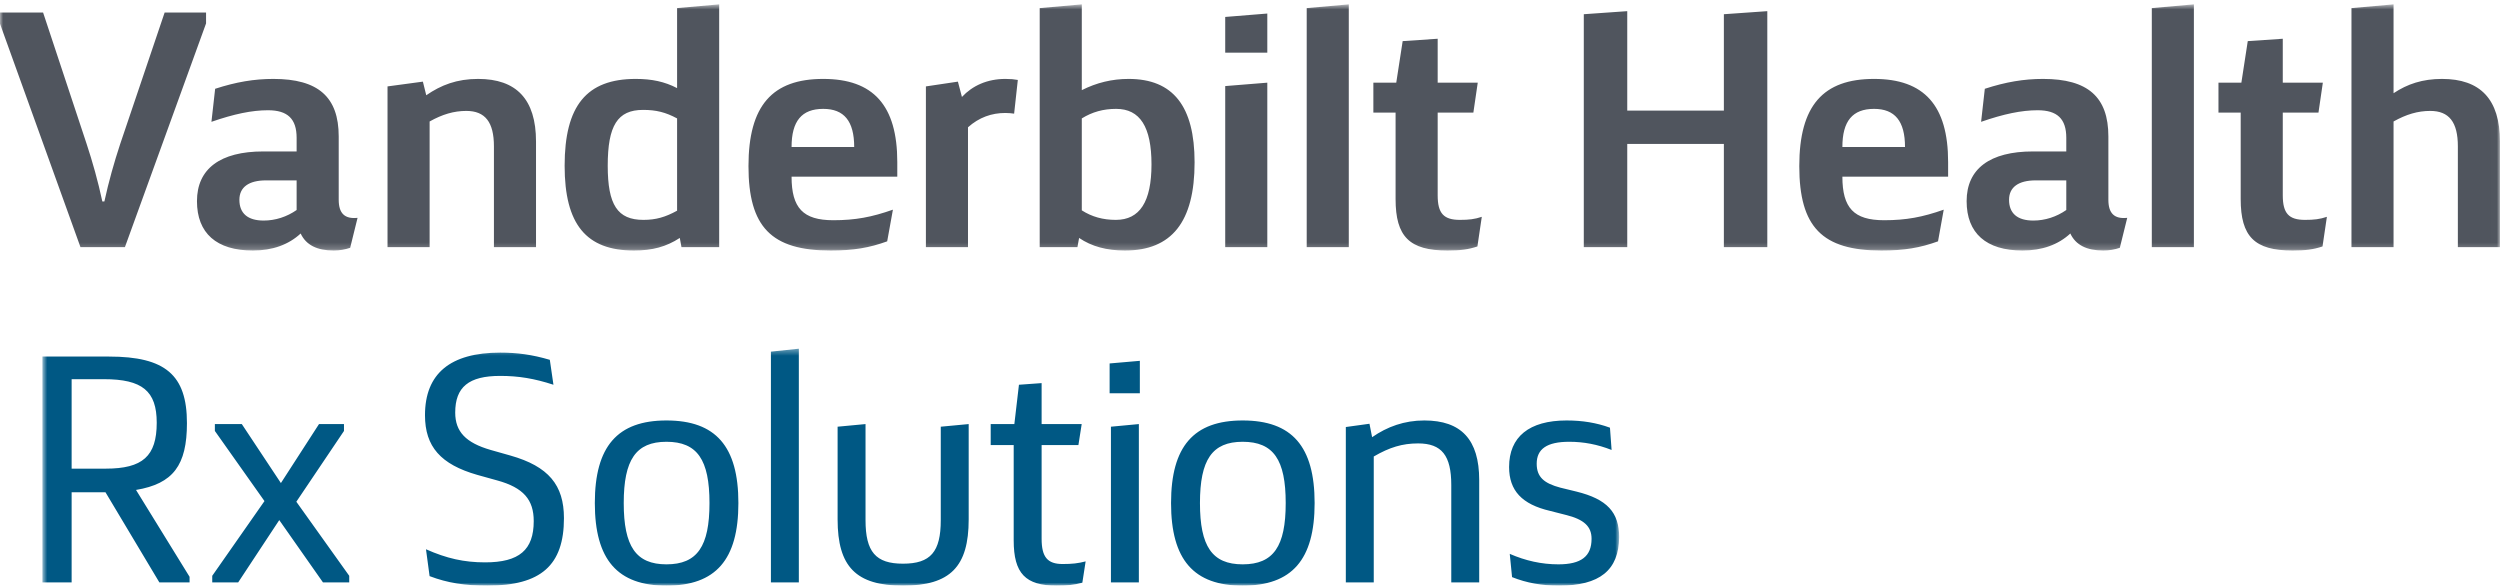
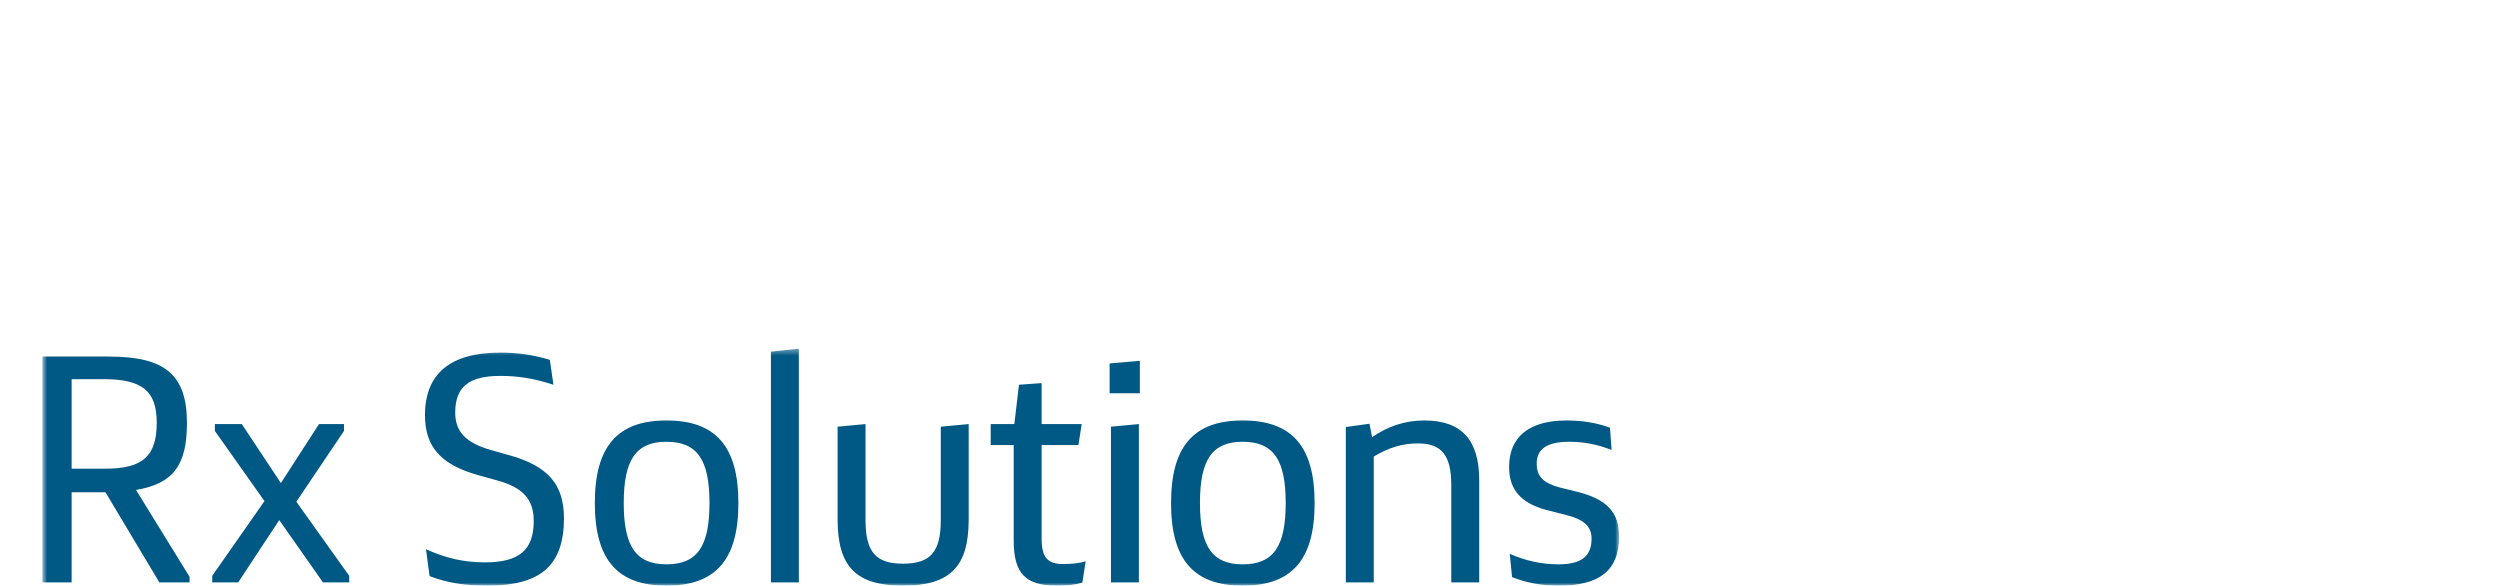
<svg xmlns="http://www.w3.org/2000/svg" xmlns:xlink="http://www.w3.org/1999/xlink" viewBox="0 0 397 93" version="1.1">
  <title>Vanderbuilt Logo</title>
  <desc>Created with Sketch.</desc>
  <defs>
-     <polygon id="path-1" points="0 0.691 396.992 0.691 396.992 39.784 0 39.784" />
    <polygon id="path-3" points="0.732 0.373 251.122 0.373 251.122 38 0.732 38" />
  </defs>
  <g id="Welcome" stroke="none" stroke-width="1" fill="none" fill-rule="evenodd">
    <g id="Landing-Page" transform="translate(-201, -81)">
      <g id="NAV-Copy" transform="translate(201, 81)">
        <g id="Vanderbuilt-Logo">
          <g id="Group-3">
            <mask id="mask-2" fill="white">
              <use xlink:href="#path-1" />
            </mask>
            <g id="Clip-2" />
-             <path d="M380.096,0.691 L373.413,1.286 L373.413,39.243 L380.096,39.243 L380.096,19.291 C382.126,18.154 383.946,17.614 385.925,17.614 C388.918,17.614 390.308,19.4 390.308,23.237 L390.308,39.243 L396.992,39.243 L396.992,22.48 C396.992,15.722 393.837,12.532 387.794,12.532 C384.694,12.532 382.289,13.343 380.096,14.803 L380.096,0.691 Z M356.945,6.529 L355.93,13.128 L352.293,13.128 L352.293,17.885 L355.822,17.885 L355.822,31.618 C355.822,37.566 358.015,39.784 364.056,39.784 C366.088,39.784 367.371,39.623 368.816,39.135 L369.51,34.431 C368.386,34.811 367.478,34.917 366.034,34.917 C363.469,34.917 362.505,33.891 362.505,31.025 L362.505,17.885 L368.173,17.885 L368.867,13.128 L362.505,13.128 L362.505,6.153 L356.945,6.529 Z M341.707,1.286 L341.707,39.243 L348.39,39.243 L348.39,0.691 L341.707,1.286 Z M322.887,35.025 C320.373,35.025 319.037,33.891 319.037,31.728 C319.037,29.726 320.534,28.645 323.26,28.645 L328.127,28.645 L328.127,33.35 C326.575,34.431 324.76,35.025 322.887,35.025 Z M312.3,31.943 C312.3,37.025 315.401,39.784 321.176,39.784 C324.277,39.784 326.844,38.865 328.768,37.08 C329.624,38.917 331.388,39.784 334.007,39.784 C334.971,39.784 335.825,39.623 336.628,39.351 L337.804,34.593 C335.772,34.811 334.81,33.891 334.81,31.728 L334.81,21.67 C334.81,15.397 331.547,12.532 324.437,12.532 C321.39,12.532 318.502,13.018 315.188,14.1 L314.599,19.345 C318.181,18.101 321.016,17.507 323.581,17.507 C326.684,17.507 328.127,18.86 328.127,21.886 L328.127,24.049 L322.832,24.049 C315.99,24.049 312.3,26.806 312.3,31.943 Z M292.57,23.347 C292.57,19.236 294.174,17.289 297.599,17.289 C300.911,17.289 302.515,19.236 302.515,23.347 L292.57,23.347 Z M285.727,26.375 C285.727,36.052 289.361,39.784 298.772,39.784 C302.41,39.784 304.924,39.351 307.757,38.325 L308.664,33.295 C305.297,34.485 302.676,34.972 299.201,34.972 C294.389,34.972 292.57,33.024 292.57,28.051 L309.361,28.051 L309.361,25.725 C309.361,16.748 305.564,12.532 297.599,12.532 C289.524,12.532 285.727,16.748 285.727,26.375 Z M273.751,2.258 L273.751,17.56 L258.407,17.56 L258.407,1.772 L251.507,2.258 L251.507,39.243 L258.407,39.243 L258.407,22.86 L273.751,22.86 L273.751,39.243 L280.648,39.243 L280.648,1.772 L273.751,2.258 Z M222.743,6.529 L221.725,13.128 L218.09,13.128 L218.09,17.885 L221.619,17.885 L221.619,31.618 C221.619,37.566 223.812,39.784 229.854,39.784 C231.884,39.784 233.169,39.623 234.612,39.135 L235.308,34.431 C234.184,34.811 233.275,34.917 231.832,34.917 C229.265,34.917 228.303,33.891 228.303,31.025 L228.303,17.885 L233.97,17.885 L234.666,13.128 L228.303,13.128 L228.303,6.153 L222.743,6.529 Z M207.505,1.286 L207.505,39.243 L214.188,39.243 L214.188,0.691 L207.505,1.286 Z M194.565,2.691 L194.565,8.368 L201.248,8.368 L201.248,2.15 L194.565,2.691 Z M194.565,13.668 L194.565,39.243 L201.248,39.243 L201.248,13.128 L194.565,13.668 Z M171.789,18.805 C173.446,17.778 175.21,17.289 177.243,17.289 C181.038,17.289 182.857,20.156 182.857,26.104 C182.857,32.052 180.986,34.917 177.189,34.917 C175.157,34.917 173.393,34.431 171.789,33.403 L171.789,18.805 Z M165.105,1.286 L165.105,39.243 L171.095,39.243 L171.362,37.784 C173.339,39.135 175.745,39.784 178.632,39.784 C186.065,39.784 189.7,35.242 189.7,25.78 C189.7,16.858 186.279,12.532 179.221,12.532 C176.6,12.532 174.141,13.128 171.789,14.316 L171.789,0.691 L165.105,1.286 Z M147.033,13.722 L147.033,39.243 L153.718,39.243 L153.718,20.211 C155.482,18.642 157.461,17.94 159.652,17.94 C160.187,17.94 160.668,17.993 161.043,18.048 L161.63,12.694 C161.043,12.587 160.508,12.532 159.652,12.532 C156.766,12.532 154.412,13.614 152.755,15.397 L152.114,12.963 L147.033,13.722 Z M125.701,23.347 C125.701,19.236 127.305,17.289 130.727,17.289 C134.042,17.289 135.646,19.236 135.646,23.347 L125.701,23.347 Z M118.858,26.375 C118.858,36.052 122.493,39.784 131.903,39.784 C135.538,39.784 138.052,39.351 140.885,38.325 L141.795,33.295 C138.425,34.485 135.806,34.972 132.33,34.972 C127.519,34.972 125.701,33.024 125.701,28.051 L142.489,28.051 L142.489,25.725 C142.489,16.748 138.693,12.532 130.727,12.532 C122.652,12.532 118.858,16.748 118.858,26.375 Z M107.522,33.458 C105.65,34.485 104.154,34.917 102.175,34.917 C98.059,34.917 96.507,32.538 96.507,26.32 C96.507,19.941 98.059,17.452 102.121,17.452 C104.207,17.452 105.704,17.83 107.522,18.805 L107.522,33.458 Z M107.522,1.286 L107.522,13.993 C105.545,12.963 103.511,12.532 100.946,12.532 C93.139,12.532 89.663,16.803 89.663,26.32 C89.663,35.621 93.085,39.784 100.678,39.784 C103.565,39.784 105.811,39.188 107.95,37.784 L108.218,39.243 L114.205,39.243 L114.205,0.691 L107.522,1.286 Z M61.539,13.722 L61.539,39.243 L68.224,39.243 L68.224,19.291 C70.256,18.154 72.074,17.614 74.053,17.614 C77.046,17.614 78.436,19.4 78.436,23.237 L78.436,39.243 L85.119,39.243 L85.119,22.48 C85.119,15.722 81.965,12.532 75.923,12.532 C72.554,12.532 70.042,13.504 67.689,15.126 L67.154,12.963 L61.539,13.722 Z M41.863,35.025 C39.353,35.025 38.015,33.891 38.015,31.728 C38.015,29.726 39.512,28.645 42.238,28.645 L47.104,28.645 L47.104,33.35 C45.554,34.431 43.736,35.025 41.863,35.025 Z M31.278,31.943 C31.278,37.025 34.379,39.784 40.154,39.784 C43.255,39.784 45.82,38.865 47.745,37.08 C48.601,38.917 50.365,39.784 52.987,39.784 C53.948,39.784 54.803,39.623 55.606,39.351 L56.781,34.593 C54.751,34.811 53.787,33.891 53.787,31.728 L53.787,21.67 C53.787,15.397 50.527,12.532 43.415,12.532 C40.368,12.532 37.48,13.018 34.165,14.1 L33.576,19.345 C37.159,18.101 39.993,17.507 42.561,17.507 C45.661,17.507 47.104,18.86 47.104,21.886 L47.104,24.049 L41.811,24.049 C34.966,24.049 31.278,26.806 31.278,31.943 Z M-0,1.988 L-0,3.772 L12.778,39.243 L19.837,39.243 L32.722,3.719 L32.722,1.988 L26.145,1.988 L19.088,22.86 C18.124,25.78 17.268,28.808 16.574,31.997 L16.253,31.997 C15.559,28.753 14.703,25.725 13.741,22.806 L6.842,1.988 L-0,1.988 Z" id="Fill-1" fill="#50555E" mask="url(#mask-2)" />
+             <path d="M380.096,0.691 L373.413,1.286 L373.413,39.243 L380.096,39.243 L380.096,19.291 C382.126,18.154 383.946,17.614 385.925,17.614 C388.918,17.614 390.308,19.4 390.308,23.237 L390.308,39.243 L396.992,39.243 L396.992,22.48 C396.992,15.722 393.837,12.532 387.794,12.532 C384.694,12.532 382.289,13.343 380.096,14.803 L380.096,0.691 Z M356.945,6.529 L355.93,13.128 L352.293,13.128 L352.293,17.885 L355.822,17.885 L355.822,31.618 C355.822,37.566 358.015,39.784 364.056,39.784 C366.088,39.784 367.371,39.623 368.816,39.135 L369.51,34.431 C368.386,34.811 367.478,34.917 366.034,34.917 C363.469,34.917 362.505,33.891 362.505,31.025 L362.505,17.885 L368.173,17.885 L368.867,13.128 L362.505,13.128 L362.505,6.153 L356.945,6.529 Z M341.707,1.286 L341.707,39.243 L348.39,39.243 L348.39,0.691 L341.707,1.286 Z M322.887,35.025 C320.373,35.025 319.037,33.891 319.037,31.728 C319.037,29.726 320.534,28.645 323.26,28.645 L328.127,28.645 L328.127,33.35 Z M312.3,31.943 C312.3,37.025 315.401,39.784 321.176,39.784 C324.277,39.784 326.844,38.865 328.768,37.08 C329.624,38.917 331.388,39.784 334.007,39.784 C334.971,39.784 335.825,39.623 336.628,39.351 L337.804,34.593 C335.772,34.811 334.81,33.891 334.81,31.728 L334.81,21.67 C334.81,15.397 331.547,12.532 324.437,12.532 C321.39,12.532 318.502,13.018 315.188,14.1 L314.599,19.345 C318.181,18.101 321.016,17.507 323.581,17.507 C326.684,17.507 328.127,18.86 328.127,21.886 L328.127,24.049 L322.832,24.049 C315.99,24.049 312.3,26.806 312.3,31.943 Z M292.57,23.347 C292.57,19.236 294.174,17.289 297.599,17.289 C300.911,17.289 302.515,19.236 302.515,23.347 L292.57,23.347 Z M285.727,26.375 C285.727,36.052 289.361,39.784 298.772,39.784 C302.41,39.784 304.924,39.351 307.757,38.325 L308.664,33.295 C305.297,34.485 302.676,34.972 299.201,34.972 C294.389,34.972 292.57,33.024 292.57,28.051 L309.361,28.051 L309.361,25.725 C309.361,16.748 305.564,12.532 297.599,12.532 C289.524,12.532 285.727,16.748 285.727,26.375 Z M273.751,2.258 L273.751,17.56 L258.407,17.56 L258.407,1.772 L251.507,2.258 L251.507,39.243 L258.407,39.243 L258.407,22.86 L273.751,22.86 L273.751,39.243 L280.648,39.243 L280.648,1.772 L273.751,2.258 Z M222.743,6.529 L221.725,13.128 L218.09,13.128 L218.09,17.885 L221.619,17.885 L221.619,31.618 C221.619,37.566 223.812,39.784 229.854,39.784 C231.884,39.784 233.169,39.623 234.612,39.135 L235.308,34.431 C234.184,34.811 233.275,34.917 231.832,34.917 C229.265,34.917 228.303,33.891 228.303,31.025 L228.303,17.885 L233.97,17.885 L234.666,13.128 L228.303,13.128 L228.303,6.153 L222.743,6.529 Z M207.505,1.286 L207.505,39.243 L214.188,39.243 L214.188,0.691 L207.505,1.286 Z M194.565,2.691 L194.565,8.368 L201.248,8.368 L201.248,2.15 L194.565,2.691 Z M194.565,13.668 L194.565,39.243 L201.248,39.243 L201.248,13.128 L194.565,13.668 Z M171.789,18.805 C173.446,17.778 175.21,17.289 177.243,17.289 C181.038,17.289 182.857,20.156 182.857,26.104 C182.857,32.052 180.986,34.917 177.189,34.917 C175.157,34.917 173.393,34.431 171.789,33.403 L171.789,18.805 Z M165.105,1.286 L165.105,39.243 L171.095,39.243 L171.362,37.784 C173.339,39.135 175.745,39.784 178.632,39.784 C186.065,39.784 189.7,35.242 189.7,25.78 C189.7,16.858 186.279,12.532 179.221,12.532 C176.6,12.532 174.141,13.128 171.789,14.316 L171.789,0.691 L165.105,1.286 Z M147.033,13.722 L147.033,39.243 L153.718,39.243 L153.718,20.211 C155.482,18.642 157.461,17.94 159.652,17.94 C160.187,17.94 160.668,17.993 161.043,18.048 L161.63,12.694 C161.043,12.587 160.508,12.532 159.652,12.532 C156.766,12.532 154.412,13.614 152.755,15.397 L152.114,12.963 L147.033,13.722 Z M125.701,23.347 C125.701,19.236 127.305,17.289 130.727,17.289 C134.042,17.289 135.646,19.236 135.646,23.347 L125.701,23.347 Z M118.858,26.375 C118.858,36.052 122.493,39.784 131.903,39.784 C135.538,39.784 138.052,39.351 140.885,38.325 L141.795,33.295 C138.425,34.485 135.806,34.972 132.33,34.972 C127.519,34.972 125.701,33.024 125.701,28.051 L142.489,28.051 L142.489,25.725 C142.489,16.748 138.693,12.532 130.727,12.532 C122.652,12.532 118.858,16.748 118.858,26.375 Z M107.522,33.458 C105.65,34.485 104.154,34.917 102.175,34.917 C98.059,34.917 96.507,32.538 96.507,26.32 C96.507,19.941 98.059,17.452 102.121,17.452 C104.207,17.452 105.704,17.83 107.522,18.805 L107.522,33.458 Z M107.522,1.286 L107.522,13.993 C105.545,12.963 103.511,12.532 100.946,12.532 C93.139,12.532 89.663,16.803 89.663,26.32 C89.663,35.621 93.085,39.784 100.678,39.784 C103.565,39.784 105.811,39.188 107.95,37.784 L108.218,39.243 L114.205,39.243 L114.205,0.691 L107.522,1.286 Z M61.539,13.722 L61.539,39.243 L68.224,39.243 L68.224,19.291 C70.256,18.154 72.074,17.614 74.053,17.614 C77.046,17.614 78.436,19.4 78.436,23.237 L78.436,39.243 L85.119,39.243 L85.119,22.48 C85.119,15.722 81.965,12.532 75.923,12.532 C72.554,12.532 70.042,13.504 67.689,15.126 L67.154,12.963 L61.539,13.722 Z M41.863,35.025 C39.353,35.025 38.015,33.891 38.015,31.728 C38.015,29.726 39.512,28.645 42.238,28.645 L47.104,28.645 L47.104,33.35 C45.554,34.431 43.736,35.025 41.863,35.025 Z M31.278,31.943 C31.278,37.025 34.379,39.784 40.154,39.784 C43.255,39.784 45.82,38.865 47.745,37.08 C48.601,38.917 50.365,39.784 52.987,39.784 C53.948,39.784 54.803,39.623 55.606,39.351 L56.781,34.593 C54.751,34.811 53.787,33.891 53.787,31.728 L53.787,21.67 C53.787,15.397 50.527,12.532 43.415,12.532 C40.368,12.532 37.48,13.018 34.165,14.1 L33.576,19.345 C37.159,18.101 39.993,17.507 42.561,17.507 C45.661,17.507 47.104,18.86 47.104,21.886 L47.104,24.049 L41.811,24.049 C34.966,24.049 31.278,26.806 31.278,31.943 Z M-0,1.988 L-0,3.772 L12.778,39.243 L19.837,39.243 L32.722,3.719 L32.722,1.988 L26.145,1.988 L19.088,22.86 C18.124,25.78 17.268,28.808 16.574,31.997 L16.253,31.997 C15.559,28.753 14.703,25.725 13.741,22.806 L6.842,1.988 L-0,1.988 Z" id="Fill-1" fill="#50555E" mask="url(#mask-2)" />
          </g>
          <g id="Group-6" transform="translate(6, 55)">
            <mask id="mask-4" fill="white">
              <use xlink:href="#path-3" />
            </mask>
            <g id="Clip-5" />
            <path d="M0.732,1.623 L0.732,37.48 L5.375,37.48 L5.375,23.169 L10.749,23.169 L19.304,37.48 L24.104,37.48 L24.104,36.594 L15.6,22.803 C21.496,21.814 23.686,18.899 23.686,12.187 C23.686,4.537 20.243,1.623 11.322,1.623 L0.732,1.623 Z M5.375,5.214 L10.489,5.214 C16.592,5.214 18.888,7.086 18.888,12.134 C18.888,17.444 16.644,19.421 10.801,19.421 L5.375,19.421 L5.375,5.214 Z M28.121,12.343 L28.121,13.436 L35.998,24.573 L27.704,36.438 L27.704,37.48 L31.825,37.48 L38.346,27.591 L45.285,37.48 L49.458,37.48 L49.458,36.438 L41.058,24.675 L48.624,13.436 L48.624,12.343 L44.658,12.343 L38.607,21.711 L32.399,12.343 L28.121,12.343 Z M81.312,2.141 C78.495,1.31 76.148,0.997 73.434,0.997 C65.505,0.997 61.488,4.329 61.488,10.938 C61.488,15.934 63.992,18.745 69.783,20.409 L72.966,21.295 C77.138,22.439 78.756,24.366 78.756,27.748 C78.756,32.328 76.461,34.304 71.035,34.304 C67.696,34.304 64.931,33.68 61.645,32.223 L62.219,36.489 C65.088,37.582 67.852,38 71.401,38 C79.904,38 83.555,34.773 83.555,27.28 C83.555,22.023 81.104,19.057 75.052,17.34 L71.922,16.453 C67.958,15.31 66.288,13.539 66.288,10.522 C66.288,6.463 68.427,4.693 73.434,4.693 C76.356,4.693 78.861,5.11 81.887,6.098 L81.312,2.141 Z M99.831,11.77 C92.059,11.77 88.459,15.883 88.459,24.886 C88.459,33.889 92.059,38 99.831,38 C107.657,38 111.256,33.889 111.256,24.886 C111.256,15.883 107.657,11.77 99.831,11.77 Z M99.831,15.154 C104.735,15.154 106.666,18.015 106.666,24.886 C106.666,31.755 104.735,34.617 99.831,34.617 C94.98,34.617 93.049,31.755 93.049,24.886 C93.049,18.015 94.98,15.154 99.831,15.154 Z M116.421,0.842 L116.421,37.48 L120.856,37.48 L120.856,0.373 L116.421,0.842 Z M127.012,12.76 L127.012,27.486 C127.012,34.982 129.934,38 137.394,38 C144.906,38 147.827,34.982 147.827,27.486 L147.827,12.343 L143.394,12.76 L143.394,27.591 C143.394,32.639 141.776,34.513 137.394,34.513 C133.063,34.513 131.446,32.639 131.446,27.591 L131.446,12.343 L127.012,12.76 Z M155.809,6.098 L155.079,12.343 L151.323,12.343 L151.323,15.672 L154.974,15.672 L154.974,30.818 C154.974,36.073 156.852,38 161.809,38 C163.426,38 164.522,37.895 165.877,37.53 L166.399,34.149 C165.199,34.462 164.26,34.566 162.748,34.566 C160.348,34.566 159.409,33.472 159.409,30.558 L159.409,15.672 L165.252,15.672 L165.773,12.343 L159.409,12.343 L159.409,5.838 L155.809,6.098 Z M170.416,12.76 L170.416,37.48 L174.851,37.48 L174.851,12.343 L170.416,12.76 Z M170.208,2.716 L170.208,7.45 L175.008,7.45 L175.008,2.299 L170.208,2.716 Z M191.335,11.77 C183.563,11.77 179.963,15.883 179.963,24.886 C179.963,33.889 183.563,38 191.335,38 C199.162,38 202.762,33.889 202.762,24.886 C202.762,15.883 199.162,11.77 191.335,11.77 Z M191.335,15.154 C196.24,15.154 198.17,18.015 198.17,24.886 C198.17,31.755 196.24,34.617 191.335,34.617 C186.484,34.617 184.553,31.755 184.553,24.886 C184.553,18.015 186.484,15.154 191.335,15.154 Z M207.717,12.811 L207.717,37.48 L212.152,37.48 L212.152,17.493 C214.656,16.036 216.691,15.414 219.194,15.414 C222.951,15.414 224.463,17.34 224.463,22.023 L224.463,37.48 L228.898,37.48 L228.898,21.242 C228.898,14.79 226.028,11.77 220.185,11.77 C217.003,11.77 214.291,12.76 211.891,14.426 L211.473,12.292 L207.717,12.811 Z M249.662,12.916 C247.522,12.134 245.279,11.77 242.775,11.77 C236.827,11.77 233.645,14.373 233.645,19.161 C233.645,22.907 235.68,25.093 240.166,26.134 L242.619,26.76 C245.591,27.486 246.74,28.63 246.74,30.558 C246.74,33.369 245.07,34.617 241.47,34.617 C238.809,34.617 236.254,34.045 233.749,32.952 L234.115,36.647 C236.462,37.582 238.862,38 241.576,38 C248.044,38 251.07,35.554 251.122,30.298 C251.122,26.343 249.191,24.259 244.34,23.063 L241.784,22.439 C239.227,21.761 238.027,20.775 238.027,18.641 C238.027,16.298 239.645,15.154 243.192,15.154 C245.487,15.154 247.679,15.57 249.922,16.453 L249.662,12.916 Z" id="Fill-4" fill="#005884" mask="url(#mask-4)" />
          </g>
        </g>
      </g>
    </g>
  </g>
</svg>